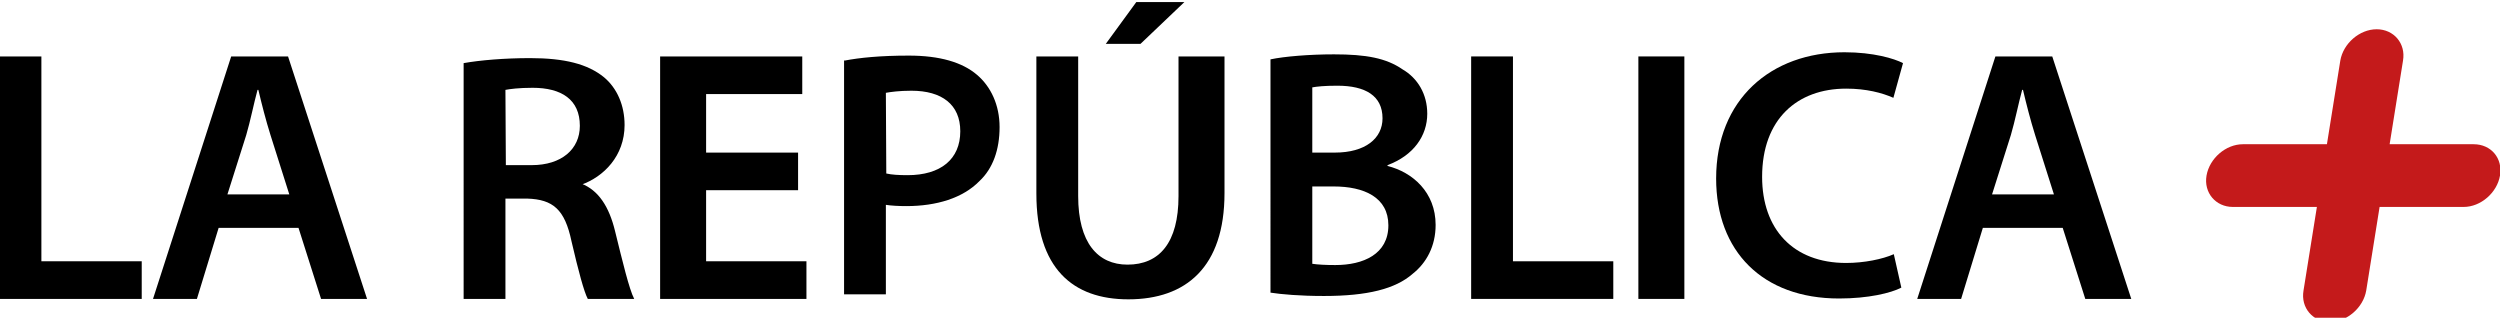
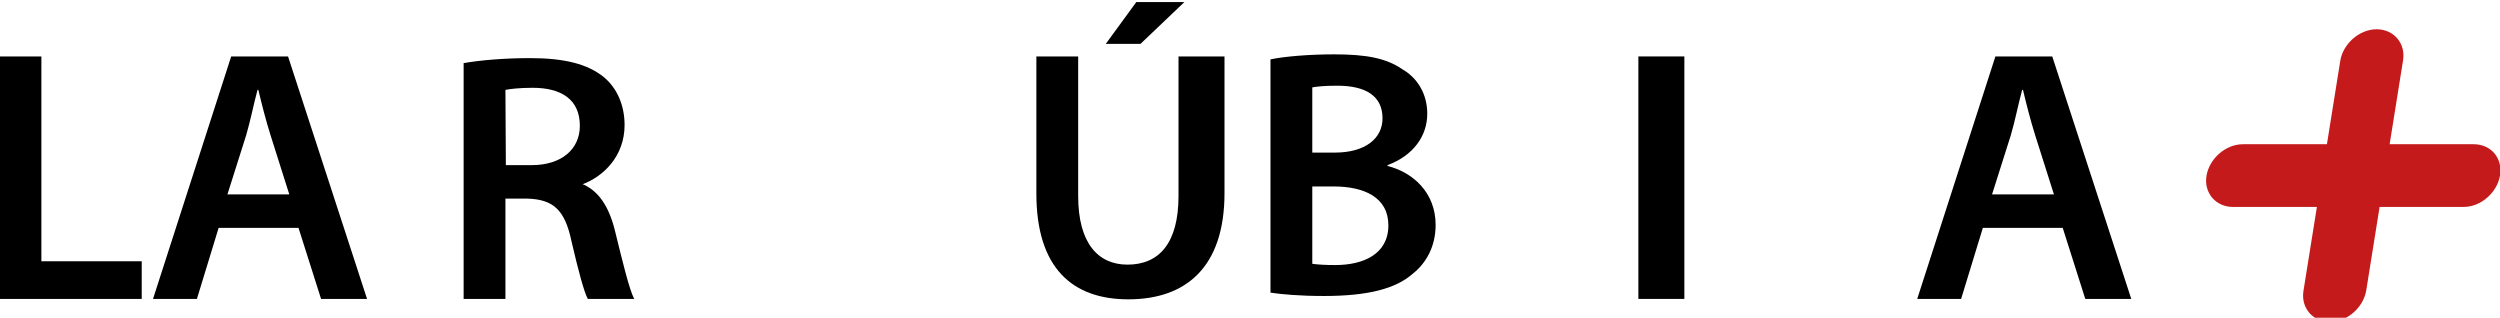
<svg xmlns="http://www.w3.org/2000/svg" version="1.1" id="Layer_1" x="0px" y="0px" viewBox="0 0 598 76" style="enable-background:new 0 0 598 76;" xml:space="preserve">
  <style type="text/css">
	.st0{fill:#C41A1B;}
</style>
  <g>
    <g>
      <path d="M-0.1,13.5h10v49h24v9h-34C-0.1,71.5-0.1,13.5-0.1,13.5z" />
      <path d="M52.3,54.5l-5.2,17H36.6l18.7-58h13.6l18.9,58h-11l-5.4-17H52.3z M69.2,46.5l-4.5-14.2c-1.1-3.5-2.1-7.4-2.9-10.8h-0.2    c-0.9,3.3-1.7,7.4-2.7,10.8l-4.5,14.2H69.2z" />
      <path d="M110.9,15.1c3.9-0.7,9.8-1.2,15.9-1.2c8.2,0,13.8,1.4,17.7,4.6c3.1,2.6,4.9,6.7,4.9,11.4c0,7.4-5,12.4-10.4,14.3v-0.3    c4.2,1.6,6.7,5.6,8.1,11.3c1.8,7.3,3.4,14,4.6,16.3h-11.1c-0.9-1.7-2.2-6.5-3.9-13.8c-1.6-7.6-4.4-10-10.6-10.2h-5.2v24h-10    L110.9,15.1L110.9,15.1z M121,39.5h6.2c7.1,0,11.5-3.8,11.5-9.4c0-6.3-4.4-9.1-11.3-9.1c-3.3,0-5.5,0.3-6.5,0.5L121,39.5L121,39.5    z" />
-       <path d="M190.9,45.5h-22v17h24v9h-35v-58h34v9h-23v14h22V45.5z" />
-       <path d="M202,14.5c3.6-0.7,8.6-1.2,15.4-1.2c7.4,0,12.8,1.6,16.3,4.6c3.3,2.8,5.4,7.2,5.4,12.5c0,5.4-1.6,9.9-4.8,12.9    c-4,4.1-10.3,6-17.5,6c-1.9,0-3.6-0.1-4.9-0.3v21.4h-10v-56L202,14.5L202,14.5z M212,41.5c1.3,0.3,3,0.4,5.1,0.4    c7.9,0,12.6-3.8,12.6-10.5c0-6.4-4.4-9.7-11.7-9.7c-2.9,0-5,0.3-6.1,0.5L212,41.5L212,41.5z" />
      <path d="M257.9,13.5v33.4c0,11.2,4.7,16.4,11.8,16.4c7.6,0,12.2-5.2,12.2-16.4V13.5h11v32.7c0,17.7-9.2,25.4-23,25.4    c-13.3,0-22-7.4-22-25.3V13.5H257.9z M283.3,0.5l-10.5,10h-8.3l7.3-10H283.3z" />
      <path d="M303.9,14.2c3.3-0.7,9.3-1.2,15.2-1.2c7.7,0,12.5,0.9,16.4,3.6c3.6,2.1,5.9,5.9,5.9,10.6c0,5.3-3.3,10-9.5,12.3v0.2    c6,1.5,11.5,6.3,11.5,14.1c0,5.1-2.2,9.1-5.5,11.7c-4.1,3.6-10.8,5.3-21.2,5.3c-5.8,0-10.2-0.4-12.8-0.8V14.2z M313.9,36.5h5.4    c7.3,0,11.4-3.4,11.4-8.2c0-5.4-4.1-7.8-10.8-7.8c-3.1,0-4.9,0.2-6,0.4V36.5z M313.9,63.1c1.4,0.2,3.2,0.3,5.5,0.3    c6.7,0,12.7-2.6,12.7-9.5c0-6.7-5.8-9.3-13.1-9.3h-5.1V63.1z" />
-       <path d="M351.9,13.5h10v49h24v9h-34V13.5z" />
      <path d="M402.9,13.5v58h-11v-58H402.9z" />
-       <path d="M454.8,68.8c-2.5,1.3-7.9,2.6-14.9,2.6c-18.3,0-29.4-11.3-29.4-28.7c0-18.9,13.1-30.2,30.7-30.2c6.9,0,11.9,1.5,14,2.6    l-2.3,8.3c-2.7-1.2-6.5-2.2-11.3-2.2c-11.7,0-20.1,7.3-20.1,21.1c0,12.5,7.4,20.6,20.1,20.6c4.3,0,8.7-0.9,11.4-2.1L454.8,68.8z" />
      <path d="M474.3,54.5l-5.2,17h-10.5l18.7-58h13.6l18.9,58h-11l-5.4-17H474.3z M491.3,46.5l-4.5-14.2c-1.1-3.5-2.1-7.4-2.9-10.8    h-0.2c-0.9,3.3-1.7,7.4-2.7,10.8l-4.5,14.2H491.3z" />
    </g>
    <path class="st0" d="M591.7,34.5h-20.1l3.2-20c0.7-4.1-2.2-7.5-6.3-7.5s-8,3.4-8.7,7.5l-3.2,20h-20.1c-4.1,0-8,3.4-8.7,7.5   s2.2,7.5,6.3,7.5h20.1l-3.2,20c-0.7,4.1,2.2,7.5,6.3,7.5s8-3.4,8.7-7.5l3.2-20h20.1c4.1,0,8-3.4,8.7-7.5S595.9,34.5,591.7,34.5z" />
  </g>
</svg>